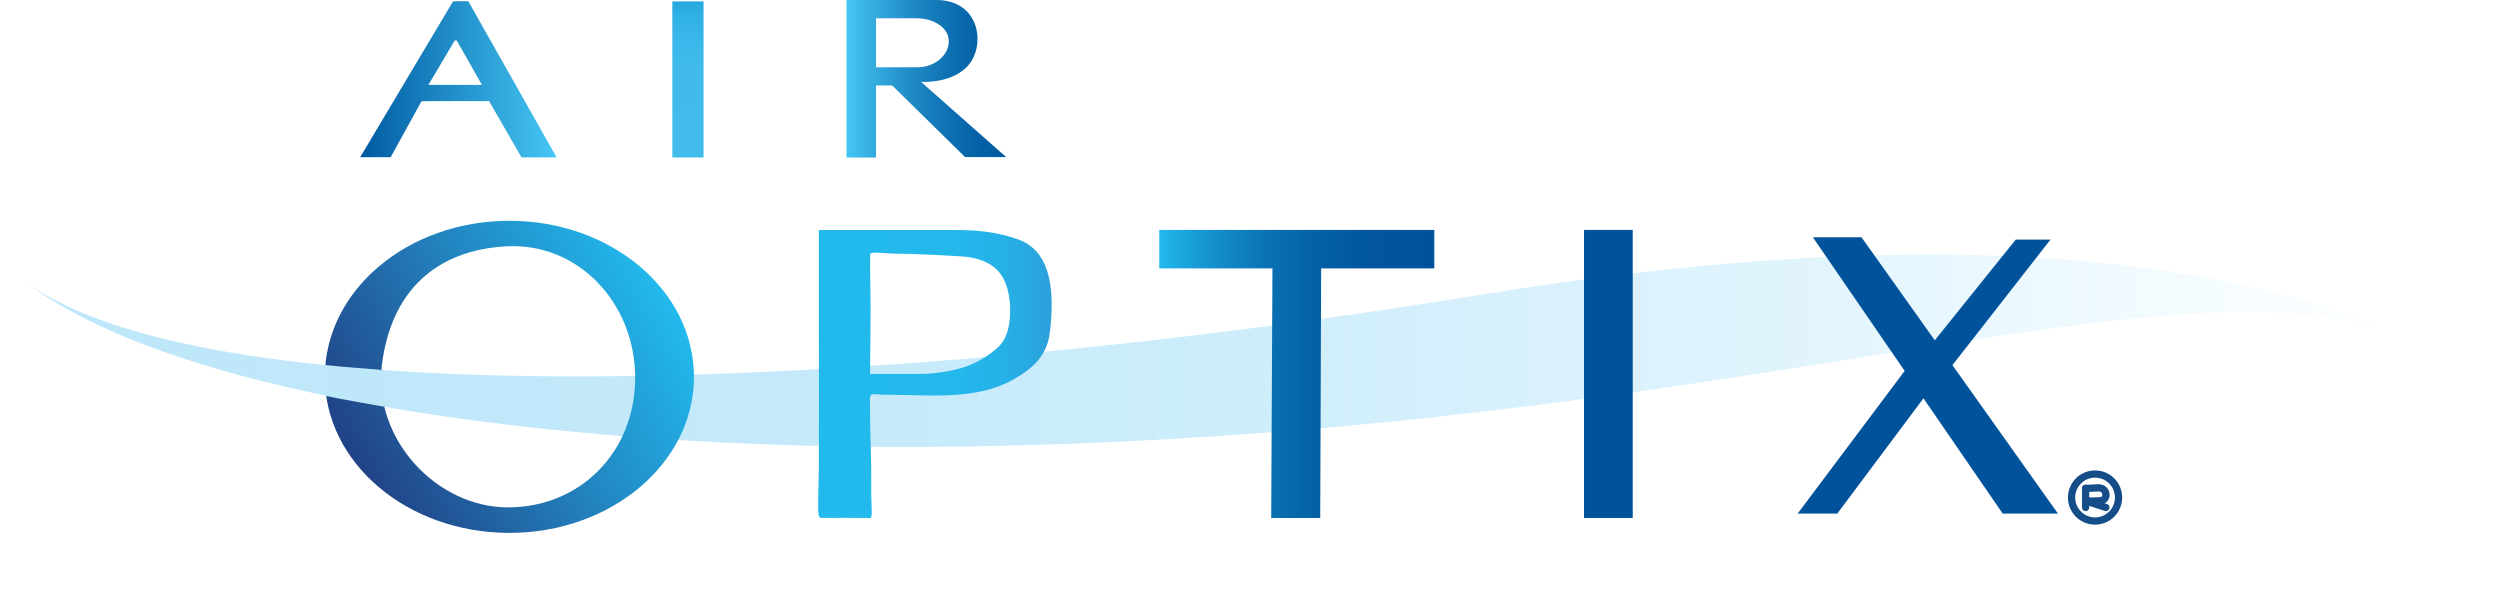
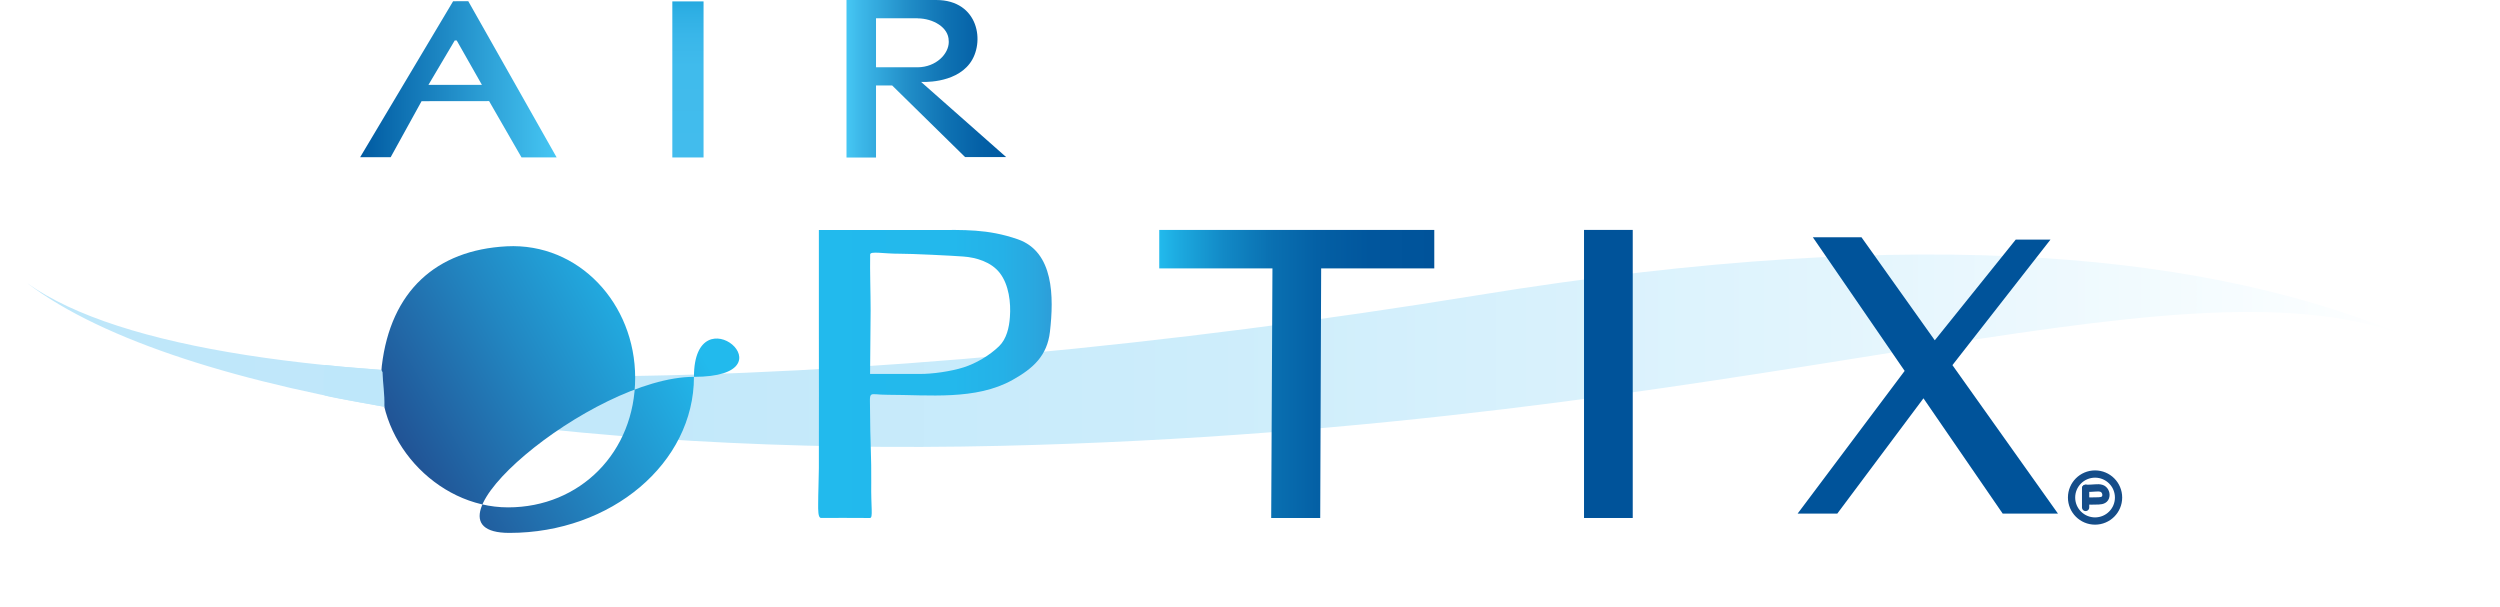
<svg xmlns="http://www.w3.org/2000/svg" xmlns:xlink="http://www.w3.org/1999/xlink" version="1.1" id="Layer_1" x="0px" y="0px" viewBox="0 0 32.023 7.772" style="enable-background:new 0 0 32.023 7.772;" xml:space="preserve">
  <style type="text/css">
	.st0{fill:none;}
	.st1{fill:#FFFFFF;}
	.st2{fill:#C0E7FA;}
	.st3{fill:#4C77BA;}
	.st4{fill:#B3E3F9;}
	.st5{fill:#214286;}
	.st6{fill:#E0F2FB;}
	.st7{fill:#C6E9F6;}
	.st8{fill:#3E6CB3;}
	.st9{fill:url(#SVGID_1_);}
	.st10{fill:url(#SVGID_2_);}
	.st11{fill:url(#SVGID_3_);}
	.st12{fill:none;stroke:#154D89;stroke-width:0.093;stroke-linecap:round;stroke-miterlimit:10;}
	.st13{fill:url(#SVGID_4_);}
	.st14{opacity:0.4;fill:url(#SVGID_5_);}
	.st15{opacity:0.4;fill:url(#SVGID_6_);}
	.st16{opacity:0.4;fill:url(#SVGID_7_);}
	.st17{fill:url(#SVGID_8_);}
	.st18{fill:url(#SVGID_9_);}
	.st19{fill:#00539A;}
	.st20{fill:url(#SVGID_10_);}
	.st21{fill:url(#SVGID_11_);}
	.st22{opacity:0.9;fill:url(#SVGID_12_);}
	.st23{opacity:0.8;fill:url(#SVGID_13_);}
	.st24{fill:#BEE7FA;}
</style>
  <pattern x="-156.279" y="-63.468" width="4.271" height="4.271" patternUnits="userSpaceOnUse" id="Nový_vzorek" viewBox="0 -4.271 4.271 4.271" style="overflow:visible;">
    <g>
      <rect y="-4.271" class="st0" width="4.271" height="4.271" />
      <rect x="0" y="-4.271" class="st1" width="2.135" height="2.135" />
      <rect x="2.135" y="-4.271" class="st2" width="2.135" height="2.135" />
      <rect x="0" y="-2.135" class="st2" width="2.135" height="2.135" />
      <rect x="2.135" y="-2.135" class="st1" width="2.135" height="2.135" />
    </g>
  </pattern>
  <pattern x="-156.279" y="-63.468" width="6.131" height="6.376" patternUnits="userSpaceOnUse" id="Nový_vzorek_5" viewBox="0 -6.376 6.131 6.376" style="overflow:visible;">
    <g>
      <rect x="0" y="-6.376" class="st0" width="6.131" height="6.376" />
      <rect x="0" y="-6.376" class="st3" width="1.531" height="1.594" />
      <rect x="1.531" y="-6.376" class="st4" width="1.531" height="1.594" />
      <rect x="3.063" y="-6.376" class="st5" width="1.531" height="1.594" />
      <rect x="4.599" y="-6.376" class="st4" width="1.531" height="1.594" />
      <rect x="0" y="-4.782" class="st4" width="1.531" height="1.594" />
      <rect x="1.531" y="-4.782" class="st5" width="1.531" height="1.594" />
      <rect x="3.063" y="-4.782" class="st6" width="1.531" height="1.594" />
      <rect x="4.599" y="-4.782" class="st5" width="1.531" height="1.594" />
-       <rect x="0" y="-3.188" class="st5" width="1.531" height="1.594" />
      <rect x="1.531" y="-3.188" class="st4" width="1.531" height="1.594" />
      <rect x="3.063" y="-3.188" class="st5" width="1.531" height="1.594" />
      <rect x="4.599" y="-3.188" class="st4" width="1.531" height="1.594" />
      <rect x="0" y="-1.594" class="st7" width="1.531" height="1.594" />
      <rect x="1.531" y="-1.594" class="st8" width="1.531" height="1.594" />
      <rect x="3.063" y="-1.594" class="st4" width="1.531" height="1.594" />
      <rect x="4.599" y="-1.594" class="st5" width="1.531" height="1.594" />
    </g>
  </pattern>
  <g>
    <g id="XMLID_1_">
      <g>
        <linearGradient id="SVGID_1_" gradientUnits="userSpaceOnUse" x1="4.613" y1="1.016" x2="7.13" y2="1.016">
          <stop offset="0" style="stop-color:#005AA1" />
          <stop offset="1" style="stop-color:#46C7F4" />
        </linearGradient>
        <path class="st9" d="M5.998,0.015L5.804,0.016L4.613,2.014h0.391L5.4,1.296l0.865-0.001l0.415,0.721h0.45L5.998,0.015z      M5.488,1.087l0.337-0.569H5.85l0.323,0.569H5.488z" />
      </g>
    </g>
    <linearGradient id="SVGID_2_" gradientUnits="userSpaceOnUse" x1="8.812" y1="2.018" x2="8.812" y2="0.018">
      <stop offset="0.015" style="stop-color:#42BCED" />
      <stop offset="0.582" style="stop-color:#40BBEC" />
      <stop offset="0.786" style="stop-color:#39B6E9" />
      <stop offset="0.931" style="stop-color:#2EAFE4" />
      <stop offset="0.998" style="stop-color:#25A9E0" />
    </linearGradient>
    <rect x="8.612" y="0.018" class="st10" width="0.4" height="1.999" />
    <linearGradient id="SVGID_3_" gradientUnits="userSpaceOnUse" x1="10.843" y1="1.009" x2="12.888" y2="1.009">
      <stop offset="0" style="stop-color:#46C7F4" />
      <stop offset="0.095" style="stop-color:#3CB7E8" />
      <stop offset="0.372" style="stop-color:#228FC9" />
      <stop offset="0.624" style="stop-color:#0F72B3" />
      <stop offset="0.842" style="stop-color:#0460A6" />
      <stop offset="1" style="stop-color:#005AA1" />
    </linearGradient>
    <path class="st11" d="M11.798,1.049c0,0,0.423,0.029,0.623-0.235C12.622,0.55,12.54,0,11.991,0c-0.55,0-1.148,0-1.148,0v2.018   h0.378V1.095h0.207l0.934,0.917h0.526L11.798,1.049z M11.221,0.861V0.234h0.532v0.001c0.2,0.001,0.399,0.116,0.399,0.287   c0,0.005,0.001,0.01,0.001,0.015c0,0.152-0.16,0.323-0.4,0.325H11.221z" />
    <line class="st0" x1="12.001" y1="0.31" x2="12.001" y2="0.31" />
    <line class="st0" x1="12.086" y1="0.692" x2="12.086" y2="0.692" />
    <line class="st0" x1="12.542" y1="1.645" x2="12.904" y2="1.645" />
    <g id="XMLID_4_">
      <g>
		</g>
      <g>
		</g>
    </g>
    <g id="XMLID_5_">
      <g>
		</g>
      <g>
		</g>
    </g>
    <g>
      <circle class="st12" cx="26.836" cy="6.373" r="0.301" />
      <line class="st12" x1="26.715" y1="6.255" x2="26.715" y2="6.5" />
      <path class="st12" d="M26.715,6.255" />
      <path class="st12" d="M26.715,6.255c0.042,0.001,0.085-0.002,0.126-0.005c0.027-0.002,0.054-0.003,0.08,0.006    c0.036,0.013,0.059,0.055,0.054,0.094c-0.006,0.052-0.047,0.064-0.093,0.066c-0.056,0.002-0.111,0.002-0.167,0.001" />
-       <line class="st12" x1="26.715" y1="6.416" x2="26.974" y2="6.5" />
    </g>
    <g id="XMLID_6_">
      <g>
        <linearGradient id="SVGID_4_" gradientUnits="userSpaceOnUse" x1="0.348" y1="4.492" x2="30.792" y2="4.492">
          <stop offset="0" style="stop-color:#BEE7FA" />
          <stop offset="0.256" style="stop-color:#C2E8FA" />
          <stop offset="0.499" style="stop-color:#CDEDFB" />
          <stop offset="0.737" style="stop-color:#E0F4FD" />
          <stop offset="0.971" style="stop-color:#FBFEFF" />
          <stop offset="1" style="stop-color:#FFFFFF" />
        </linearGradient>
        <path class="st13" d="M30.792,4.291c-2.989-1.095-8.341,1.195-17.975,1.42C7.414,5.837,2.301,5.109,0.348,3.627     c2.383,1.7,10.741,1.432,18.57,0.156C24.766,2.83,28.362,3.287,30.792,4.291z" />
      </g>
      <g>
		</g>
    </g>
    <g>
      <pattern id="SVGID_5_" xlink:href="#NovÃ½_vzorek" patternTransform="matrix(0.093 0 0 0.093 -7268.947 -7368.932)">
		</pattern>
      <path class="st14" d="M18.5,5.044c-1.093,0.098-2.519,0.418-3.617,0.505c-2.85,0.224-5.441,0.055-8.325-0.064    c-1.16-0.048-2.382-0.077-3.491-0.261C1.867,5.024,1.19,4.64,0.353,4.258c0.72,0.313,1.498,0.561,2.386,0.749    C3.831,5.239,4.852,5.306,5.901,5.37c2.497,0.151,5.32,0.017,7.872-0.651c3.617-0.946,6.454-0.884,10.027-1.199    c2.831-0.25,6.03,0.503,8.211,1.747c-1.182-0.376-2.5-0.773-3.746-0.814c-1.431-0.048-2.739-0.034-4.158,0.055    C22.136,4.631,20.451,4.869,18.5,5.044z" />
      <pattern id="SVGID_6_" xlink:href="#NovÃ½_vzorek" patternTransform="matrix(0.093 0 0 0.093 -7268.947 -7368.932)">
		</pattern>
      <path class="st15" d="M19.236,5.327c-1.093,0.098-2.187,0.195-3.285,0.282c-2.85,0.224-5.618,0.316-8.502,0.196    c-1.215-0.05-2.44-0.099-3.633-0.356C2.67,5.202,1.395,4.711,0.353,4.258c0.72,0.313,2.695,0.896,3.599,0.98    c1.039,0.097,1.721,0.113,2.771,0.177c2.497,0.151,4.688,0.305,7.162,0.163c2.619-0.15,5.123-0.604,7.804-0.912    c2.498-0.287,5.194-0.569,7.692-0.273c0.964,0.114,1.575,0.293,2.631,0.873c-1.134-0.811-2.779-0.795-4.035-0.72    C25.039,4.724,22.163,5.06,19.236,5.327z" />
      <pattern id="SVGID_7_" xlink:href="#NovÃ½_vzorek" patternTransform="matrix(0.093 0 0 0.093 -7268.947 -7368.932)">
		</pattern>
      <path class="st16" d="M19.035,5.655c-1.093,0.098-2.187,0.195-3.285,0.282c-1.137,0.09-2.252,0.351-3.388,0.447    c-1.052,0.089-2.141,0.088-3.201,0.1C6.871,6.509,4.703,6.42,2.623,5.37C1.925,5.017,0.749,4.571,0.035,4.253    C2.705,5.04,4.302,5.61,6.522,5.744c2.497,0.151,4.697,0.142,7.171,0c2.619-0.15,5.113-0.441,7.795-0.748    c2.498-0.287,4.946-0.338,7.456-0.517c0.909-0.065,2.184,0.647,3.08,0.783c-1.334-0.579-3.418-0.754-4.674-0.679    C24.412,4.759,21.963,5.389,19.035,5.655z" />
    </g>
    <linearGradient id="SVGID_8_" gradientUnits="userSpaceOnUse" x1="13.471" y1="4.79" x2="10.481" y2="4.79">
      <stop offset="0" style="stop-color:#2D9ED9" />
      <stop offset="0.061" style="stop-color:#2AA6DE" />
      <stop offset="0.21" style="stop-color:#25B1E7" />
      <stop offset="0.419" style="stop-color:#23B8EC" />
      <stop offset="1" style="stop-color:#22BAED" />
    </linearGradient>
    <path class="st17" d="M13.037,3.065c-0.388-0.135-0.702-0.119-1.059-0.119c-0.495,0-0.99,0-1.485,0c-0.001,0-0.003,0-0.004,0   c0,0.382,0,0.764,0,1.146c0,0.636,0.002,1.284,0,1.908c-0.001,0.154-0.009,0.309-0.009,0.463c0,0.062-0.003,0.171,0.036,0.171   c0.222-0.002,0.406,0.001,0.628,0.001c0.042-0.003,0.011-0.129,0.016-0.458c0.004-0.292-0.015-0.582-0.015-0.886   c0-0.312-0.04-0.233,0.229-0.234c0.52,0,1.125,0.073,1.595-0.19c0.269-0.15,0.445-0.313,0.48-0.618   C13.5,3.804,13.5,3.226,13.037,3.065z M12.796,4.436c-0.121,0.117-0.293,0.219-0.454,0.27c-0.161,0.051-0.401,0.086-0.57,0.084   c-0.068-0.001-0.627-0.001-0.627,0c0-0.233,0.007-0.578,0.007-0.811c0-0.23-0.01-0.501-0.006-0.719   c0.001-0.047,0.171-0.009,0.38-0.01c0.142-0.001,0.675,0.025,0.815,0.036c0.161,0.012,0.355,0.068,0.465,0.21   c0.118,0.152,0.144,0.382,0.13,0.566C12.927,4.193,12.894,4.342,12.796,4.436z" />
    <linearGradient id="SVGID_9_" gradientUnits="userSpaceOnUse" x1="14.849" y1="4.79" x2="18.372" y2="4.79">
      <stop offset="0" style="stop-color:#22BAED" />
      <stop offset="0.079" style="stop-color:#1CA8DE" />
      <stop offset="0.235" style="stop-color:#1289C6" />
      <stop offset="0.4" style="stop-color:#0A71B2" />
      <stop offset="0.575" style="stop-color:#0460A5" />
      <stop offset="0.765" style="stop-color:#01569D" />
      <stop offset="1" style="stop-color:#00539A" />
    </linearGradient>
    <polygon class="st18" points="18.372,3.438 16.923,3.438 16.911,6.635 16.283,6.635 16.299,3.438 14.849,3.438 14.849,2.945    18.372,2.945  " />
    <rect x="20.29" y="2.945" class="st19" width="0.624" height="3.69" />
    <polygon class="st19" points="26.361,6.579 25.653,6.579 24.638,5.102 23.534,6.579 23.026,6.579 24.397,4.751 23.221,3.039    23.844,3.039 24.783,4.359 25.82,3.069 26.265,3.069 25.009,4.677  " />
    <g>
      <linearGradient id="SVGID_10_" gradientUnits="userSpaceOnUse" x1="7.903" y1="7.772" x2="7.903" y2="7.772">
        <stop offset="0" style="stop-color:#214286" />
        <stop offset="0.558" style="stop-color:#2287C2" />
        <stop offset="1" style="stop-color:#22BAED" />
      </linearGradient>
      <path class="st20" d="M7.903,7.772" />
    </g>
    <linearGradient id="SVGID_11_" gradientUnits="userSpaceOnUse" x1="4.552" y1="5.967" x2="8.498" y2="3.688">
      <stop offset="0" style="stop-color:#214286" />
      <stop offset="0.558" style="stop-color:#2287C2" />
      <stop offset="1" style="stop-color:#22BAED" />
    </linearGradient>
-     <path class="st21" d="M8.889,4.827c0,1.104-1.058,1.999-2.364,1.999S4.161,5.932,4.161,4.827s1.058-1.999,2.364-1.999   S8.889,3.723,8.889,4.827z M6.491,3.155c-0.904,0.047-1.486,0.574-1.6,1.529C4.779,5.615,5.585,6.499,6.508,6.499   s1.628-0.709,1.628-1.66S7.413,3.108,6.491,3.155z" />
+     <path class="st21" d="M8.889,4.827c0,1.104-1.058,1.999-2.364,1.999s1.058-1.999,2.364-1.999   S8.889,3.723,8.889,4.827z M6.491,3.155c-0.904,0.047-1.486,0.574-1.6,1.529C4.779,5.615,5.585,6.499,6.508,6.499   s1.628-0.709,1.628-1.66S7.413,3.108,6.491,3.155z" />
    <pattern id="SVGID_12_" xlink:href="#NovÃ½_vzorek_5" patternTransform="matrix(0.093 0 0 0.093 -7269.109 -7370.669)">
	</pattern>
    <path class="st22" d="M5.085,5.629C5.008,5.671,4.922,5.67,4.837,5.667c-0.002,0-0.004,0-0.006,0.001   C4.828,5.669,4.827,5.672,4.825,5.675C4.821,5.68,4.814,5.683,4.808,5.685c-0.076,0.033-0.11,0.04-0.181,0.143   c-0.007,0.01-0.024,0.031-0.032,0.04C4.589,5.875,4.574,5.957,4.568,5.949C4.521,5.883,4.483,5.85,4.45,5.797   C4.411,5.734,4.382,5.666,4.343,5.603C4.283,5.509,4.247,5.36,4.21,5.249c0.147,0.024,0.199,0.037,0.278,0.039   c0.197,0.006,0.454,0.005,0.464,0.028C4.986,5.394,5.034,5.553,5.085,5.629" />
    <pattern id="SVGID_13_" xlink:href="#NovÃ½_vzorek_5" patternTransform="matrix(0.093 0 0 0.093 -7269.109 -7370.669)">
	</pattern>
    <path class="st23" d="M5.47,6.102c0.009,0.016,0.444,0.345,0.806,0.379c0.006,0.001,0.305,0.015,0.311,0.019   C6.573,6.511,6.288,6.538,6.271,6.536c-0.057-0.007-0.174,0.002-0.222,0C5.891,6.53,5.794,6.51,5.636,6.493   C5.56,6.486,5.462,6.466,5.386,6.462C5.312,6.458,5.154,6.446,5.085,6.413C5.013,6.378,5.056,6.387,5.002,6.356   C4.938,6.32,4.887,6.267,4.829,6.22C4.741,6.149,4.649,6.031,4.563,5.951C4.609,5.827,4.632,5.791,4.7,5.742   c0.163-0.118,0.373-0.135,0.385-0.113C5.143,5.734,5.374,6.035,5.47,6.102" />
    <path class="st24" d="M4.939,5.217c-0.048-0.016-0.086-0.019-0.12-0.025C4.66,5.162,4.5,5.137,4.341,5.105   C4.315,5.1,4.288,5.095,4.262,5.089C4.243,5.085,4.224,5.081,4.206,5.077C4.201,5.076,4.158,5.065,4.158,5.065   C4.131,4.924,4.144,4.817,4.16,4.675C4.5,4.712,4.633,4.713,4.885,4.739c0,0,0.003,0,0.002,0.01c0,0,0.013,0.013,0.013,0.019   c0.004,0.149,0.028,0.27,0.024,0.445" />
  </g>
</svg>